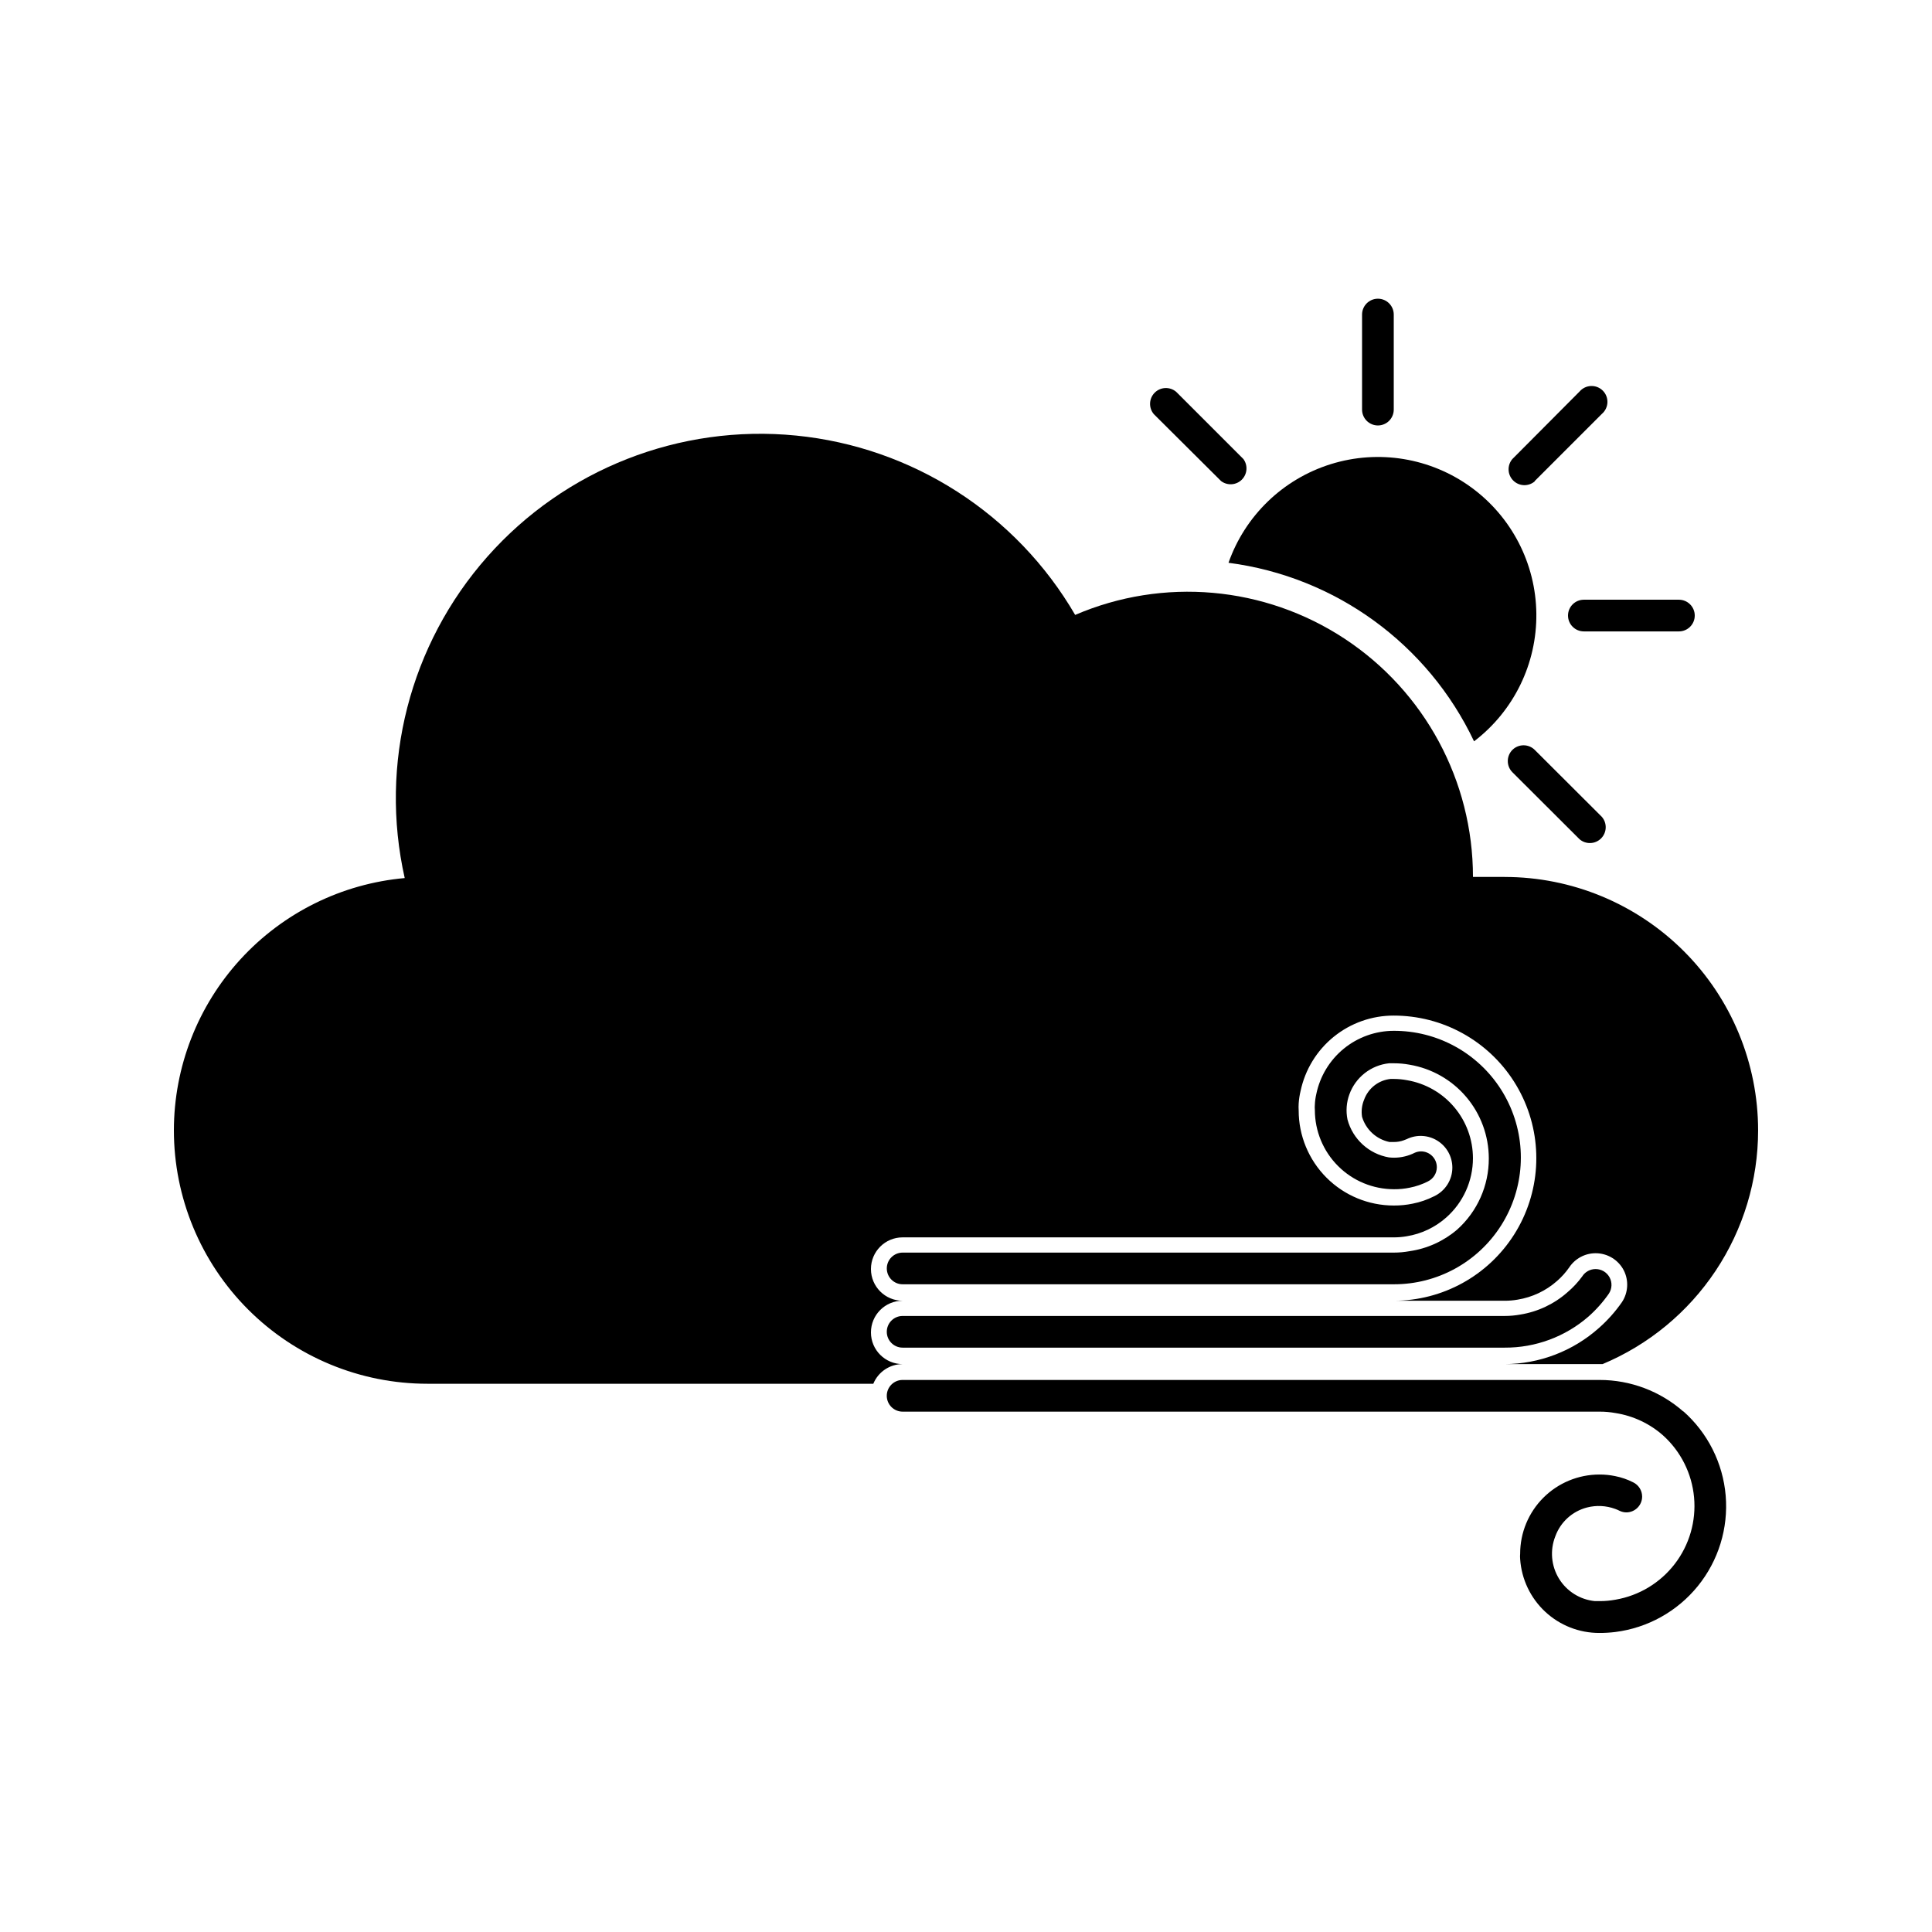
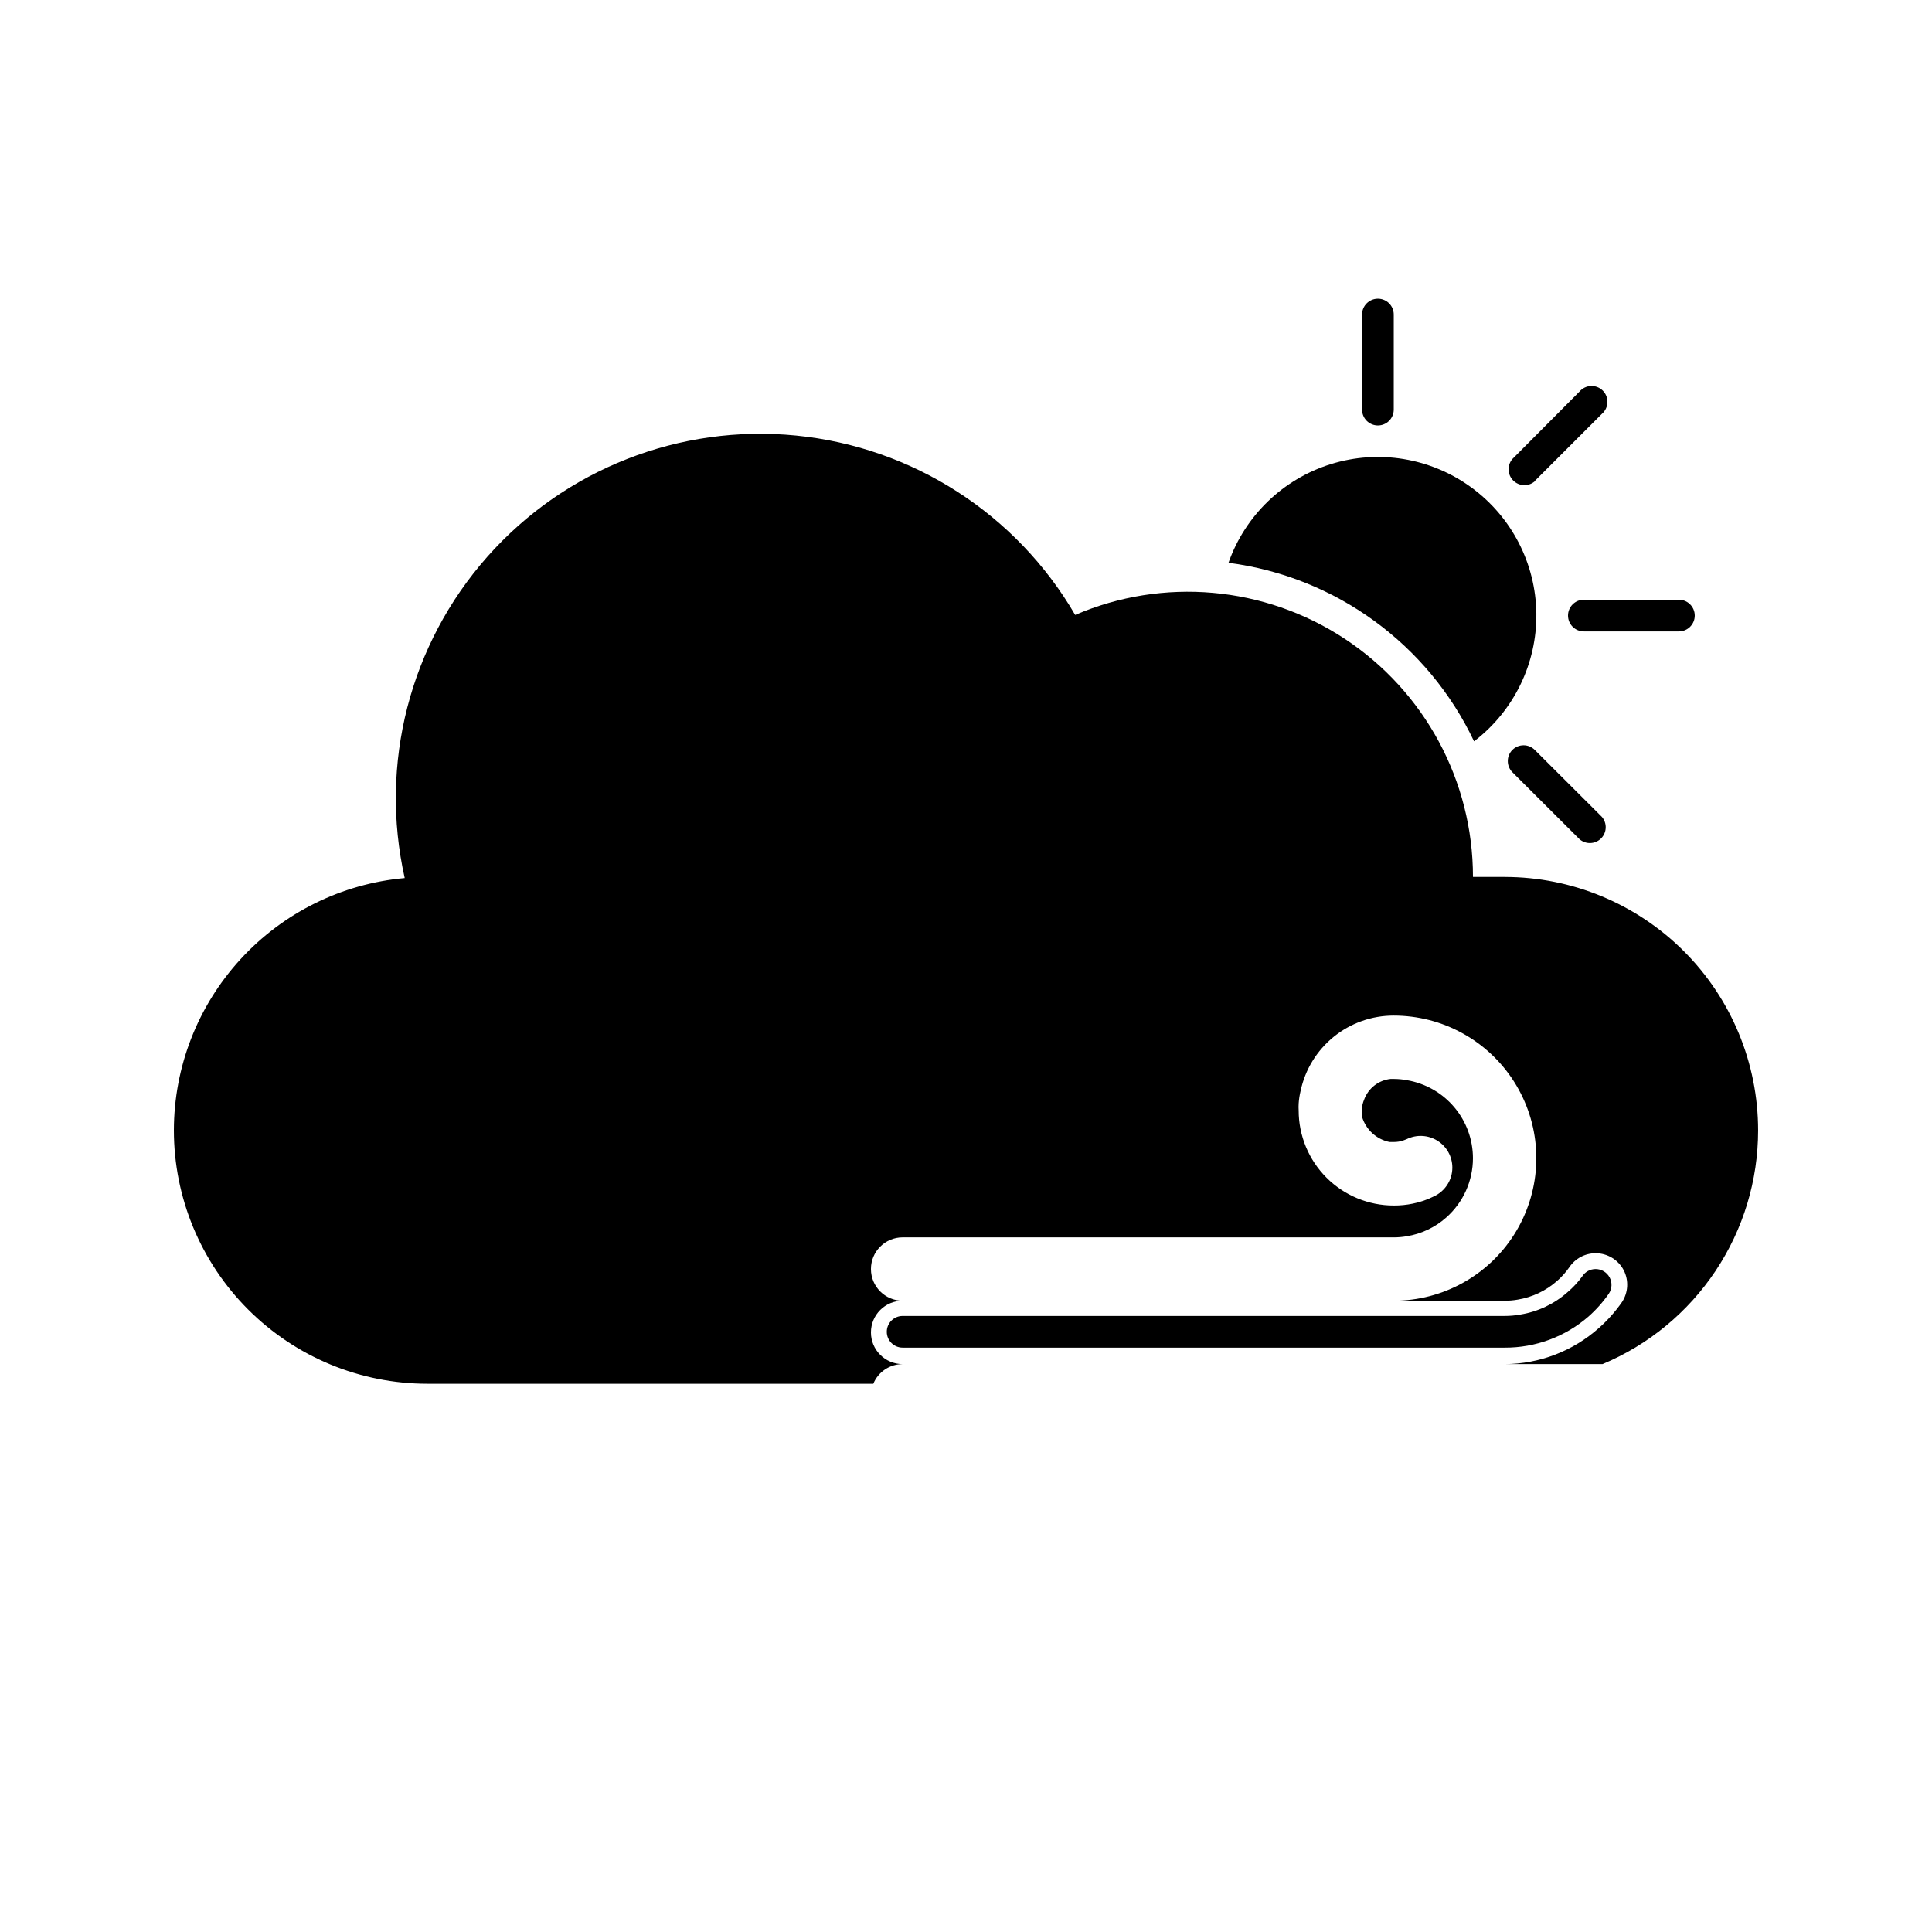
<svg xmlns="http://www.w3.org/2000/svg" fill="#000000" width="800px" height="800px" version="1.1" viewBox="144 144 512 512">
  <g>
    <path d="m534.64 340.46c10.543-8.047 16.664-20.602 16.508-33.863-0.156-13.258-6.566-25.668-17.293-33.465-10.723-7.801-24.504-10.074-37.168-6.133-12.66 3.945-22.719 13.637-27.121 26.145 28.328 3.676 52.844 21.504 65.074 47.316z" />
    <path d="m509.16 256.75c1.113 0 2.184-0.445 2.969-1.23 0.789-0.789 1.23-1.855 1.23-2.969v-25.191c0-2.316-1.879-4.199-4.199-4.199-2.316 0-4.199 1.883-4.199 4.199v25.191c0 1.113 0.445 2.18 1.23 2.969 0.789 0.785 1.855 1.23 2.969 1.23z" />
    <path d="m559.54 307.13c0 1.113 0.441 2.184 1.23 2.969 0.785 0.789 1.855 1.23 2.969 1.23h25.191-0.004c2.32 0 4.199-1.879 4.199-4.199 0-2.316-1.879-4.199-4.199-4.199h-25.188c-2.32 0-4.199 1.883-4.199 4.199z" />
    <path d="m550.72 271.48 17.801-17.801c0.887-0.762 1.418-1.859 1.465-3.027 0.043-1.168-0.402-2.305-1.227-3.129-0.828-0.828-1.965-1.273-3.133-1.227-1.168 0.043-2.266 0.574-3.027 1.465l-17.801 17.883c-1.426 1.668-1.328 4.148 0.223 5.699 1.551 1.551 4.031 1.648 5.699 0.223z" />
-     <path d="m467.59 271.48c1.66 1.266 4.004 1.117 5.488-0.352 1.488-1.465 1.672-3.805 0.43-5.484l-17.801-17.801c-1.664-1.426-4.148-1.332-5.699 0.219-1.551 1.551-1.648 4.035-0.219 5.703z" />
    <path d="m544.8 342.73c-1.625 1.641-1.625 4.285 0 5.922l17.801 17.758c1.668 1.426 4.148 1.332 5.699-0.219 1.551-1.551 1.648-4.035 0.223-5.699l-17.801-17.762c-1.637-1.625-4.285-1.625-5.922 0z" />
-     <path d="m512.1 425.78h1.258c1.41-0.004 2.812 0.121 4.199 0.379 5.863 0.988 11.191 4.023 15.031 8.566 3.844 4.543 5.953 10.297 5.961 16.246 0.031 7.207-3.023 14.086-8.398 18.891-3.57 3.059-7.941 5.039-12.594 5.711-1.387 0.254-2.793 0.379-4.199 0.379h-130.15c-2.316 0-4.195 1.879-4.195 4.195 0 2.32 1.879 4.199 4.195 4.199h130.15c11.523 0.031 22.258-5.844 28.438-15.566 6.184-9.723 6.949-21.938 2.031-32.355-4.918-10.422-14.836-17.594-26.27-19-1.395-0.168-2.797-0.254-4.199-0.25-4.832 0.008-9.512 1.684-13.254 4.742-3.738 3.059-6.309 7.316-7.277 12.051-0.211 0.91-0.336 1.836-0.375 2.769-0.043 0.477-0.043 0.953 0 1.426 0 5.57 2.211 10.91 6.148 14.844 3.934 3.938 9.273 6.148 14.844 6.148 1.41 0.012 2.816-0.129 4.195-0.418 1.652-0.324 3.246-0.875 4.746-1.637 1.457-0.695 2.387-2.164 2.391-3.781 0-1.113-0.441-2.18-1.227-2.965-0.789-0.789-1.855-1.23-2.969-1.23-0.582 0.008-1.152 0.137-1.68 0.375-0.41 0.207-0.828 0.391-1.262 0.547-1.781 0.66-3.695 0.891-5.582 0.672-5.293-0.926-9.57-4.844-10.957-10.035-0.453-2.227-0.281-4.539 0.504-6.676 1.641-4.519 5.711-7.715 10.496-8.227z" />
-     <path d="m590.14 518.1c-6.133-5.41-14.031-8.398-22.211-8.398h-184.73c-2.316 0-4.195 1.879-4.195 4.199 0 2.316 1.879 4.199 4.195 4.199h184.73c1.41-0.004 2.816 0.125 4.199 0.375 4.68 0.734 9.047 2.785 12.598 5.922 4.707 4.242 7.641 10.102 8.219 16.414 0.578 6.309-1.242 12.605-5.102 17.633-3.859 5.027-9.469 8.414-15.715 9.488-1.383 0.254-2.789 0.383-4.199 0.379h-1.258c-3.938-0.383-7.469-2.59-9.531-5.969-2.062-3.375-2.422-7.523-0.965-11.203 1.367-3.773 4.508-6.633 8.398-7.641 2.469-0.633 5.074-0.504 7.473 0.379 0.43 0.156 0.852 0.336 1.258 0.547 0.527 0.238 1.102 0.367 1.68 0.375 1.113 0 2.18-0.441 2.969-1.23 0.789-0.785 1.23-1.852 1.23-2.969-0.004-1.613-0.938-3.082-2.394-3.777-1.496-0.762-3.094-1.312-4.742-1.637-1.383-0.289-2.789-0.43-4.199-0.422-5.566 0-10.906 2.215-14.844 6.148-3.938 3.938-6.148 9.277-6.148 14.844-0.043 0.477-0.043 0.953 0 1.43 0.363 5.316 2.734 10.297 6.629 13.93 3.898 3.633 9.035 5.648 14.363 5.633 1.402 0.004 2.805-0.082 4.199-0.25 8.598-1.082 16.445-5.445 21.902-12.18 5.457-6.738 8.098-15.32 7.375-23.957-0.727-8.637-4.766-16.66-11.266-22.391z" />
    <path d="m542.75 376.4h-8.398c0.004-25.422-12.77-49.141-34-63.125-21.23-13.984-48.066-16.355-71.422-6.316-15.594-26.797-43.105-44.477-73.957-47.531-30.855-3.051-61.297 8.898-81.836 32.121-20.543 23.223-28.684 54.898-21.883 85.148-16.699 1.496-32.234 9.184-43.551 21.551-11.32 12.367-17.605 28.52-17.621 45.285 0 17.816 7.078 34.902 19.676 47.5s29.684 19.676 47.5 19.676h118.18c1.293-3.148 4.363-5.207 7.766-5.207-4.637 0-8.395-3.758-8.395-8.395 0-4.641 3.758-8.398 8.395-8.398-4.637 0-8.395-3.758-8.395-8.398 0-4.637 3.758-8.395 8.395-8.395h130.15c1.152 0.004 2.305-0.094 3.441-0.293 3.887-0.629 7.512-2.348 10.457-4.957 4.512-3.984 7.098-9.719 7.094-15.742-0.008-4.949-1.766-9.738-4.961-13.516-3.195-3.781-7.625-6.309-12.504-7.141-1.164-0.223-2.344-0.332-3.527-0.336h-0.84c-3.195 0.34-5.918 2.477-7.012 5.5-0.598 1.43-0.785 3-0.547 4.535 1.012 3.391 3.801 5.957 7.266 6.676h1.133c0.918 0.012 1.828-0.145 2.688-0.465l0.754-0.293c2.606-1.277 5.688-1.117 8.145 0.422 2.461 1.535 3.953 4.234 3.949 7.137-0.008 3.262-1.91 6.227-4.871 7.598-1.777 0.898-3.672 1.551-5.625 1.934-1.656 0.344-3.348 0.512-5.039 0.5-6.68 0-13.09-2.652-17.812-7.375-4.723-4.727-7.379-11.133-7.379-17.812-0.039-0.617-0.039-1.234 0-1.848 0.074-1.117 0.242-2.227 0.504-3.316 1.195-5.66 4.301-10.734 8.797-14.375 4.496-3.637 10.105-5.621 15.891-5.609 1.57 0 3.141 0.098 4.703 0.293 12.84 1.609 23.961 9.68 29.477 21.383 5.516 11.707 4.66 25.418-2.269 36.344-6.93 10.93-18.969 17.551-31.91 17.551h29.391c1.152 0.004 2.305-0.094 3.441-0.293 3.883-0.629 7.508-2.344 10.453-4.953 1.223-1.066 2.309-2.281 3.234-3.613 1.555-2.328 4.168-3.731 6.969-3.734 3.144-0.008 6.027 1.742 7.473 4.531 1.359 2.68 1.184 5.883-0.461 8.398-1.758 2.535-3.816 4.848-6.129 6.887-6.883 6.129-15.766 9.535-24.98 9.57h25.945c12.207-5.113 22.633-13.715 29.969-24.734 7.336-11.016 11.254-23.957 11.258-37.191 0-17.816-7.074-34.902-19.672-47.5-12.602-12.598-29.688-19.676-47.5-19.676z" />
    <path d="m564.95 492.91c2.043-1.805 3.863-3.848 5.418-6.09 0.852-1.293 0.922-2.949 0.184-4.309-0.738-1.359-2.164-2.203-3.711-2.199-1.43 0.004-2.758 0.73-3.527 1.934-1.129 1.551-2.441 2.961-3.902 4.199-3.516 3.113-7.84 5.164-12.473 5.918-1.383 0.254-2.789 0.379-4.195 0.379h-159.54c-2.316 0-4.195 1.879-4.195 4.199 0 2.316 1.879 4.195 4.195 4.195h159.54c8.156 0.047 16.051-2.879 22.207-8.227z" />
  </g>
</svg>